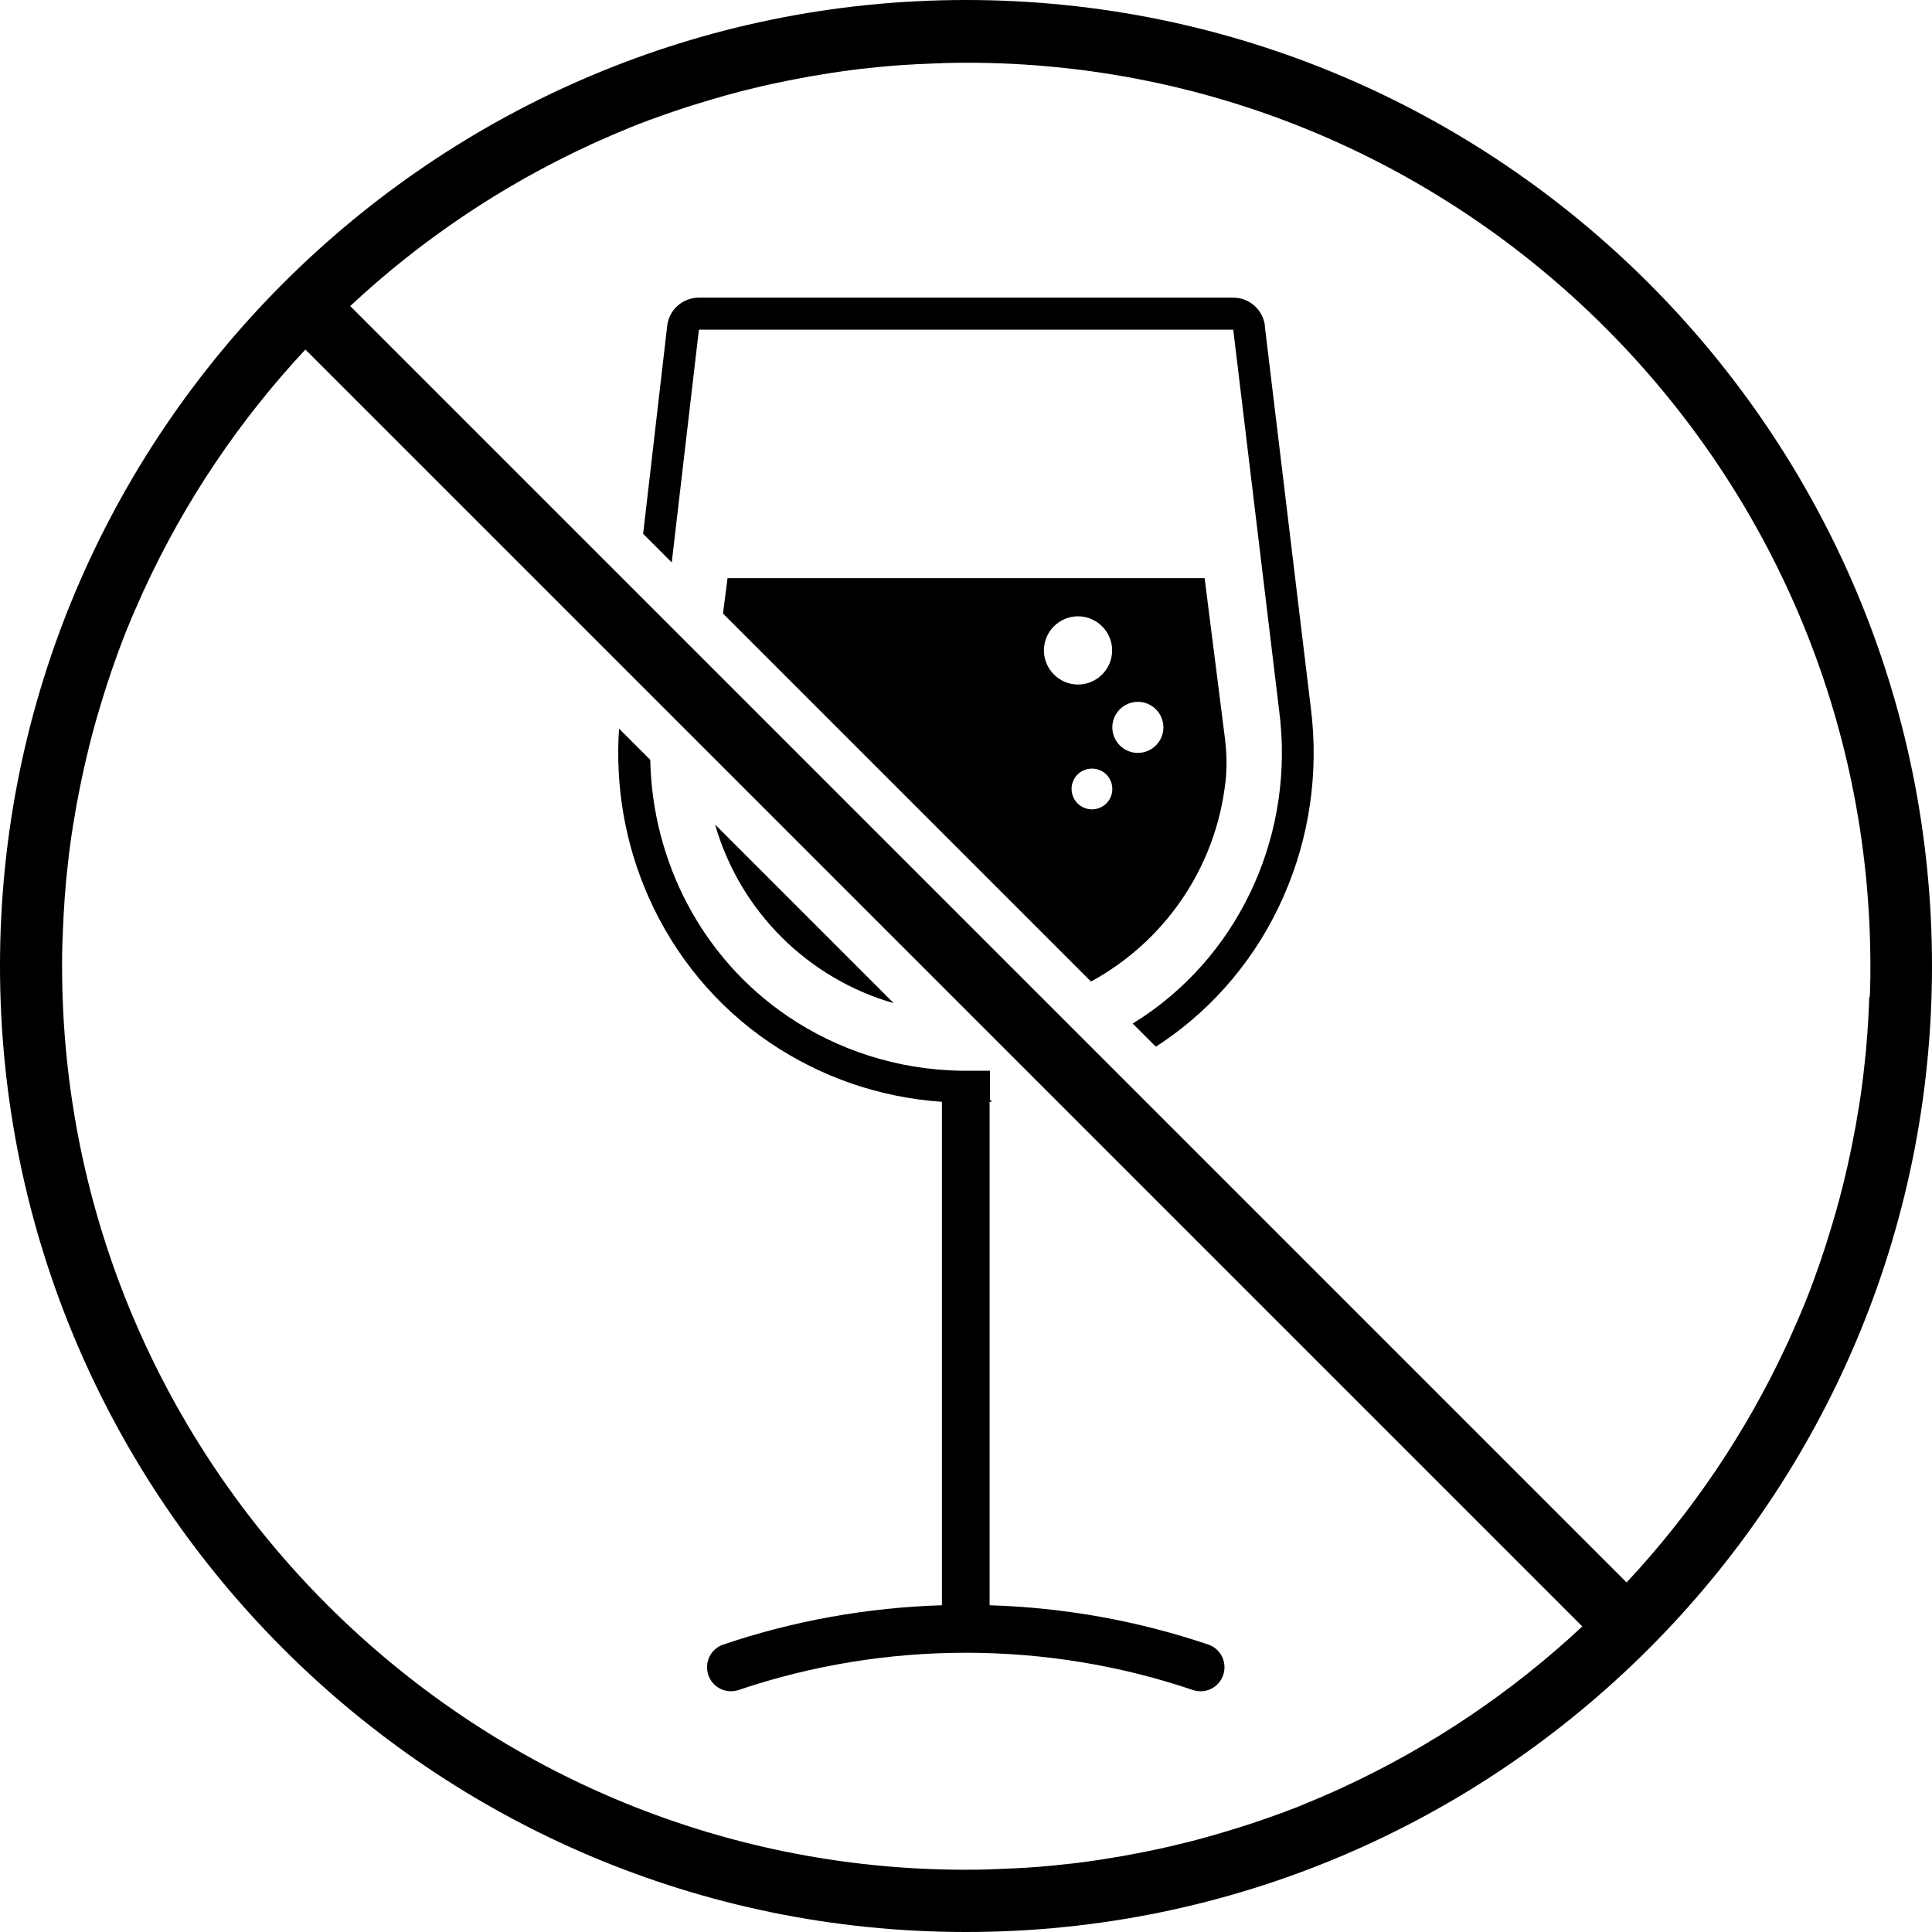
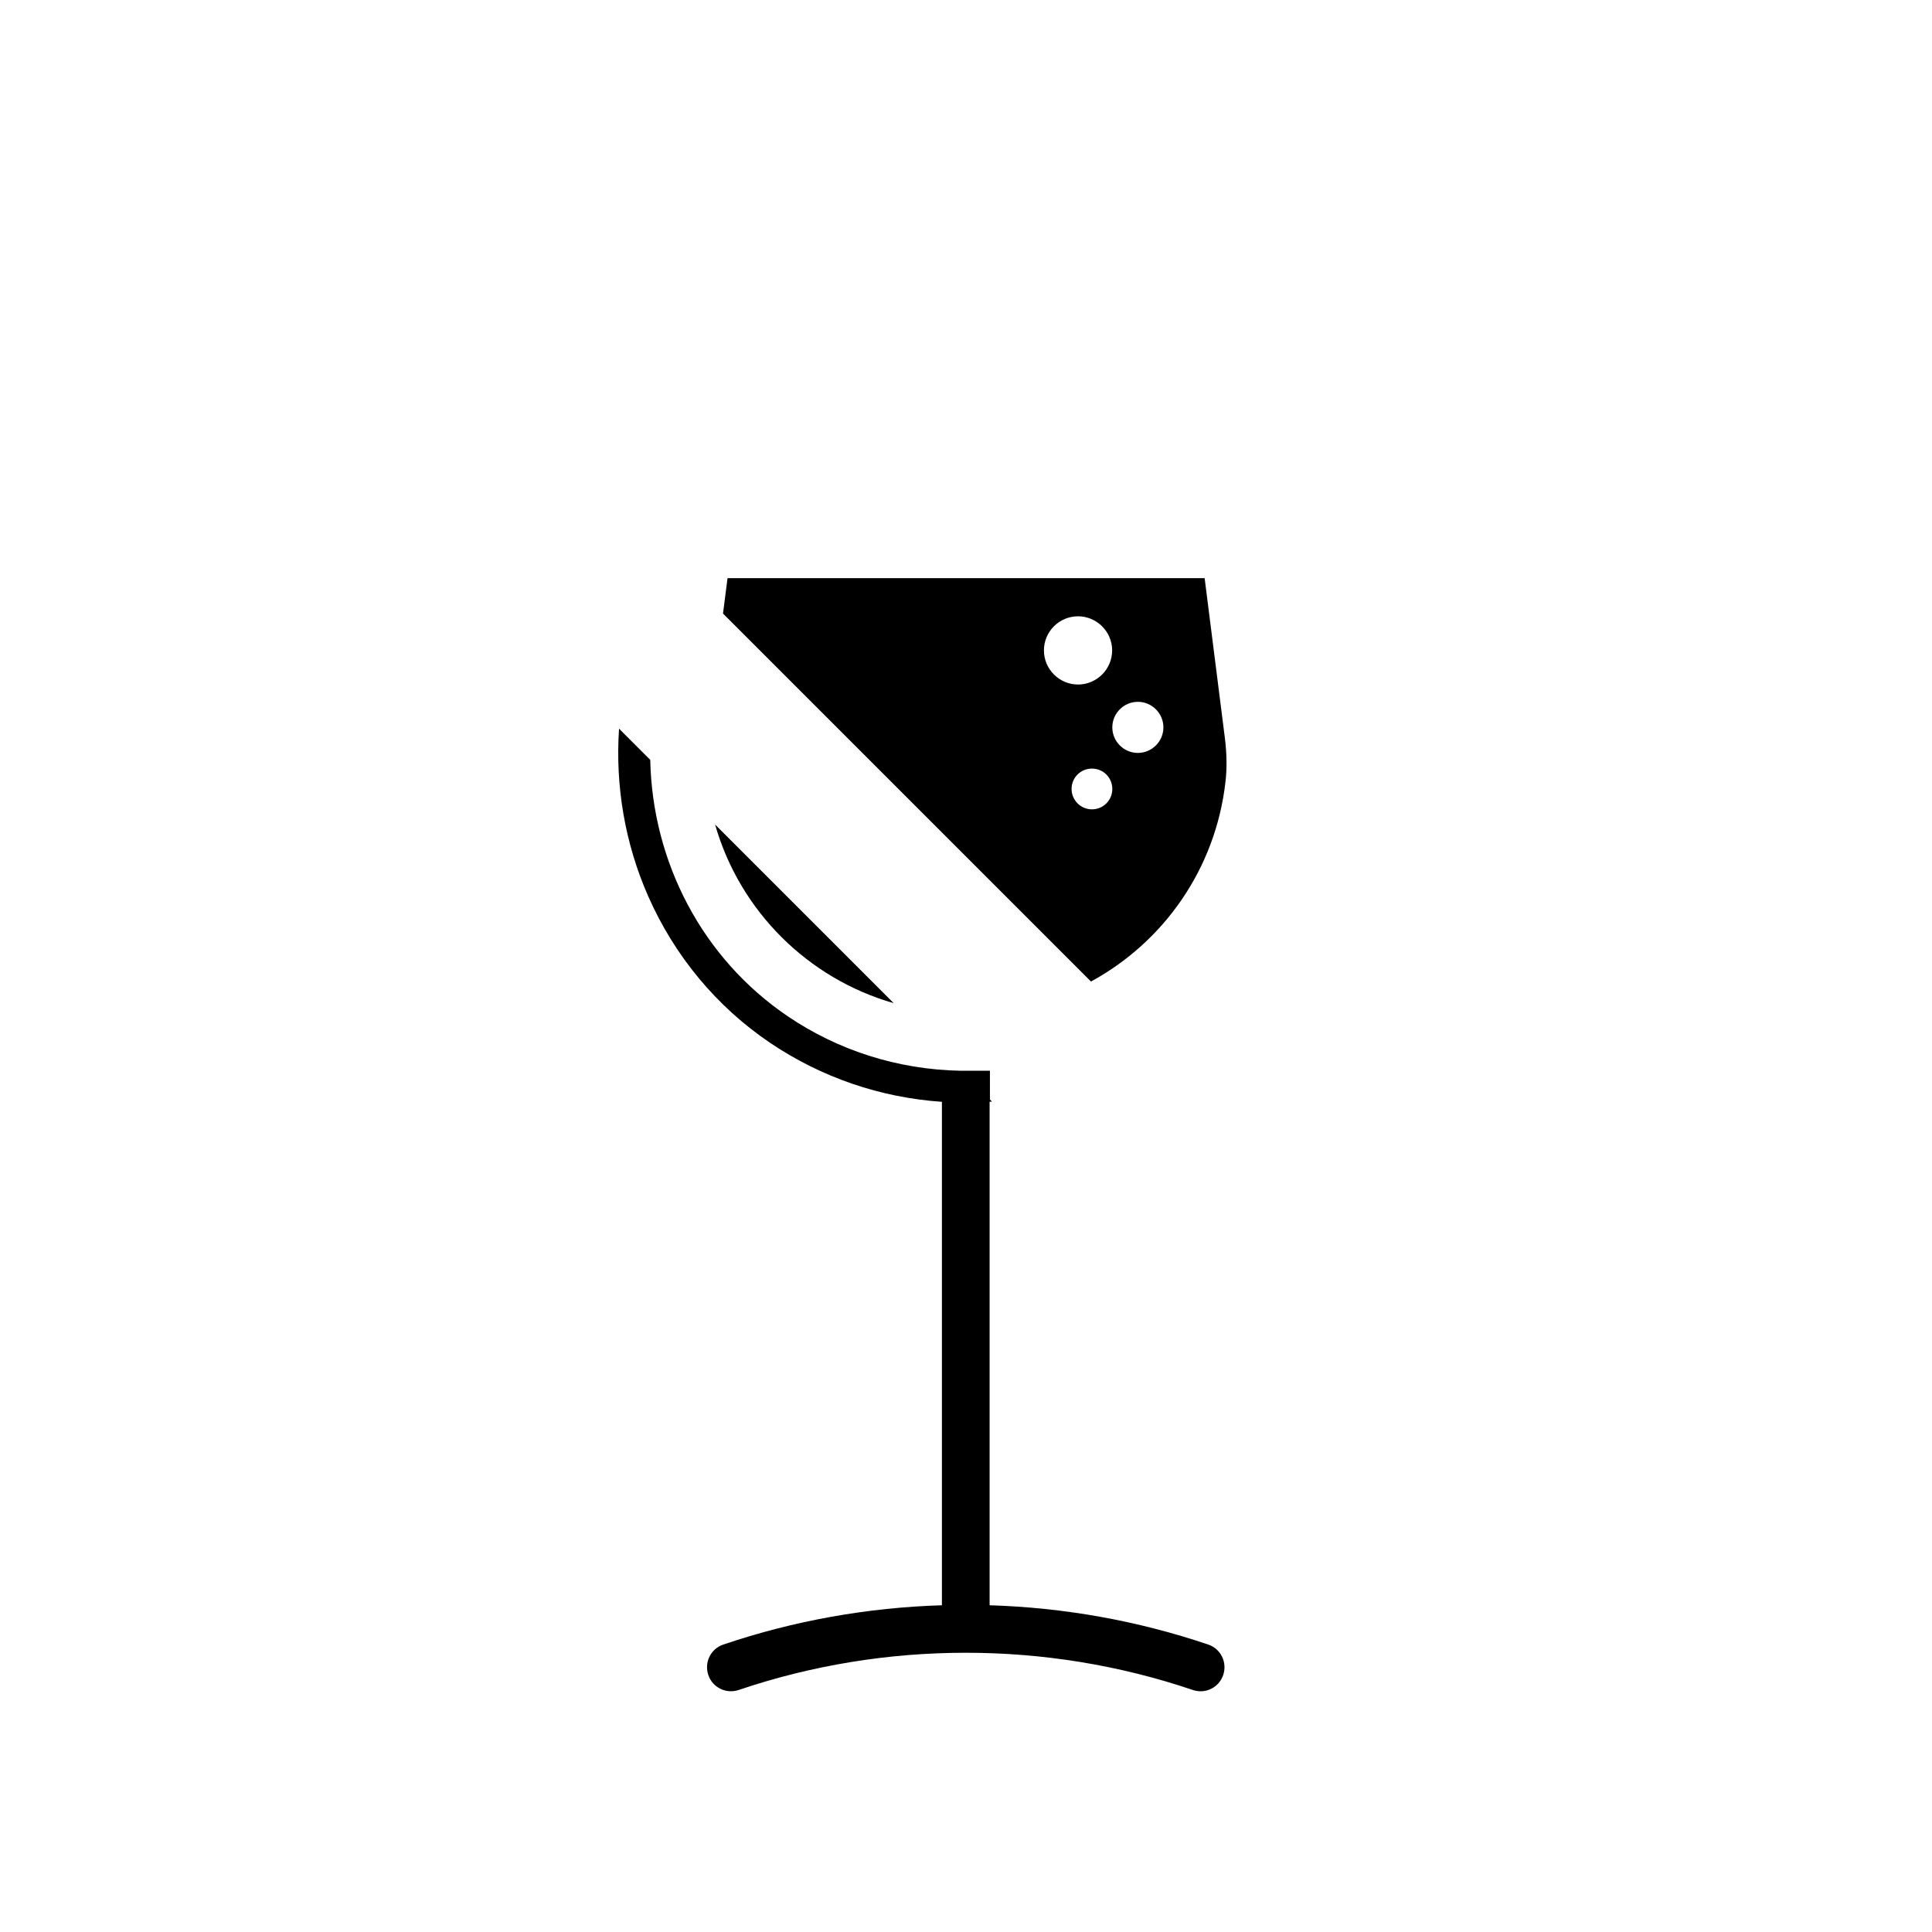
<svg xmlns="http://www.w3.org/2000/svg" id="Calque_1" viewBox="0 0 119.5 119.51">
-   <path d="m78.24,20.14c-.13-.99-.97-1.73-1.96-1.73h-33.05c-1,0-1.84.74-1.96,1.73l-1.49,12.88,1.77,1.77,1.68-14.4h33.05l2.85,23.65c.93,7.34-2.24,14.67-8.37,18.82-.23.15-.46.3-.7.45l1.43,1.43c.12-.08.25-.16.37-.24,3.3-2.23,5.91-5.36,7.53-9.05,1.61-3.65,2.19-7.68,1.69-11.65l-2.85-23.65Z" />
  <path d="m75.8,48.35c.1-.85.08-1.76-.04-2.72l-1.25-9.87h-29.51l-.28,2.19,22.76,22.76c4.49-2.44,7.71-6.96,8.32-12.36Zm-11.23-8.12c0-1.17.95-2.11,2.11-2.11s2.11.95,2.11,2.11-.95,2.11-2.11,2.11-2.11-.95-2.11-2.11Zm2.97,9.83c-.69,0-1.26-.56-1.26-1.26s.56-1.26,1.26-1.26,1.26.56,1.26,1.26-.56,1.26-1.26,1.26Zm1.26-5.07c0-.87.71-1.58,1.58-1.58s1.58.71,1.58,1.58-.71,1.58-1.58,1.58-1.58-.71-1.58-1.58Z" />
  <path d="m55.28,62.05l-11.05-11.05c1.54,5.37,5.75,9.53,11.05,11.05Z" />
  <path d="m61.23,68.14s.09,0,.13,0l-.13-.13v-1.78h-1.79c-3.96-.07-7.64-1.29-10.7-3.36-5.31-3.59-8.39-9.56-8.52-15.87l-1.93-1.93c-.24,3.56.37,7.12,1.81,10.38,1.63,3.69,4.23,6.82,7.53,9.05,3.17,2.14,6.82,3.39,10.63,3.65v31.14c-4.59.14-9.15.95-13.52,2.43-.78.26-1.19,1.1-.93,1.88.26.78,1.1,1.19,1.88.93,9.06-3.07,19.03-3.07,28.09,0,.16.05.32.08.48.08.62,0,1.19-.39,1.4-1.01.26-.78-.15-1.62-.93-1.88-4.37-1.48-8.93-2.29-13.52-2.43v-31.14Z" />
-   <path d="m59.75,0C26.8,0,0,26.8,0,59.75s26.8,59.75,59.75,59.75,59.75-26.8,59.75-59.75S92.7,0,59.75,0Zm38.12,100.6c-4.35,4.06-9.35,7.44-14.82,9.96-.03.02-.07.03-.1.05-.33.15-.66.3-1,.44-.07.03-.15.07-.22.1-.31.13-.62.26-.93.39-.1.04-.21.08-.31.13-.29.12-.58.23-.88.34-.12.05-.25.1-.37.14-.28.1-.56.2-.84.3-.14.05-.29.1-.43.15-.27.09-.54.18-.81.27-.16.05-.31.1-.47.15-.26.08-.52.16-.78.24-.17.05-.34.1-.51.15-.25.07-.51.15-.76.22-.18.05-.36.1-.55.15-.25.07-.5.13-.74.19-.19.05-.38.09-.58.14-.24.06-.49.12-.73.17-.2.05-.4.09-.6.13-.24.05-.48.1-.72.15-.21.04-.42.08-.63.12-.23.04-.46.09-.7.13-.22.04-.44.07-.66.11-.23.04-.45.07-.68.11-.23.03-.46.07-.69.1-.22.03-.44.06-.67.09-.24.03-.48.06-.72.08-.22.02-.43.05-.65.07-.25.03-.5.05-.76.07-.21.02-.41.04-.62.05-.27.02-.54.04-.81.05-.19.01-.38.03-.58.03-.31.02-.61.02-.92.04-.16,0-.32.01-.48.02-.47.01-.94.02-1.41.02-30.82,0-55.9-25.08-55.9-55.9,0-.47,0-.94.02-1.41,0-.16.01-.32.02-.48.01-.31.02-.61.04-.92,0-.19.02-.38.03-.58.02-.27.03-.54.05-.81.02-.21.04-.41.05-.62.02-.25.04-.51.07-.76.02-.22.05-.43.07-.65.03-.24.05-.48.08-.72.03-.22.06-.45.09-.67.03-.23.06-.46.1-.69.03-.23.07-.46.11-.68.04-.22.07-.44.11-.66.04-.23.08-.47.13-.7.04-.21.08-.42.12-.63.05-.24.1-.48.15-.72.04-.2.09-.4.13-.6.06-.24.11-.49.17-.73.05-.19.09-.38.14-.58.06-.25.13-.5.19-.74.05-.18.1-.36.15-.55.07-.25.14-.51.22-.76.05-.17.1-.34.15-.51.08-.26.16-.52.24-.78.05-.16.1-.32.15-.47.09-.27.18-.54.27-.81.05-.14.1-.29.15-.43.1-.28.2-.56.3-.84.05-.13.09-.25.14-.37.11-.29.22-.59.34-.88.04-.1.08-.21.13-.31.13-.31.25-.62.39-.93.03-.07.07-.15.1-.22.15-.33.29-.67.44-1,.01-.03.03-.06.05-.1,2.52-5.47,5.9-10.47,9.96-14.82,0,0,0,0,0,0l20.08,20.08,1.76,1.76,3.41,3.41,13.45,13.45h0l3.55,3.55,1.74,1.74h0l34.97,34.97s0,0,0,0Zm17.75-38.96c-.01.31-.02.61-.04.92,0,.19-.02.38-.03.58-.02.27-.03.54-.05.81-.02.21-.04.41-.05.62-.02.25-.04.51-.07.76-.02.22-.05.43-.07.65-.03.24-.05.48-.08.72-.03.22-.06.45-.09.67-.03.23-.06.46-.1.69-.03.23-.07.46-.11.68-.04.22-.07.44-.11.66-.04.23-.08.47-.13.7-.04.21-.08.42-.12.63-.05.24-.1.48-.15.72-.04.2-.09.4-.13.6-.06.24-.11.49-.17.73-.05.19-.09.38-.14.58-.06.25-.13.5-.19.74-.05.18-.1.36-.15.55-.07.25-.14.51-.22.76-.05.17-.1.34-.15.51-.08.26-.16.52-.24.78-.05.16-.1.32-.15.47-.09.27-.18.54-.27.81-.05.14-.1.29-.15.43-.1.28-.2.56-.3.84-.05.13-.09.25-.14.37-.11.29-.22.59-.34.88-.04.1-.08.21-.13.31-.13.31-.25.62-.39.93-.03.07-.07.15-.1.22-.15.33-.29.67-.44,1-.02.03-.03.07-.05.1-2.52,5.47-5.9,10.47-9.96,14.82,0,0,0,0,0,0l-5.27-5.27-28.1-28.1-1.51-1.51-2.82-2.82-7.77-7.77-10.7-10.7-3.09-3.09-1.72-1.72-17.97-17.97c4.35-4.06,9.35-7.44,14.82-9.96.03-.01.06-.03.1-.05.33-.15.66-.3,1-.44.07-.03.15-.07.22-.1.31-.13.62-.26.93-.39.1-.04.2-.08.31-.13.29-.12.58-.23.88-.34.12-.05.25-.1.37-.14.28-.1.56-.2.84-.3.14-.05.29-.1.43-.15.27-.09.54-.18.81-.27.16-.05.31-.1.47-.15.26-.08.52-.16.78-.24.17-.05.34-.1.51-.15.25-.07.51-.15.76-.22.18-.05.36-.1.55-.15.25-.07.5-.13.74-.19.19-.05.38-.09.58-.14.24-.06.49-.12.73-.17.2-.05.4-.09.6-.13.24-.05.48-.1.72-.15.21-.04.42-.08.63-.12.23-.04.47-.09.7-.13.22-.04.44-.07.66-.11.23-.04.45-.07.68-.11.23-.03.46-.07.69-.1.22-.03.44-.06.67-.09.24-.03.48-.06.72-.08.22-.02.43-.05.65-.07.25-.03.5-.05.76-.07.21-.02.41-.04.62-.05.27-.02.54-.04.81-.05.19-.01.38-.03.58-.03.31-.02.61-.02.92-.04.16,0,.32-.01.48-.02.47-.01.94-.02,1.41-.02,30.82,0,55.9,25.08,55.9,55.9,0,.47,0,.94-.02,1.41,0,.16-.01.32-.02.48Z" />
</svg>